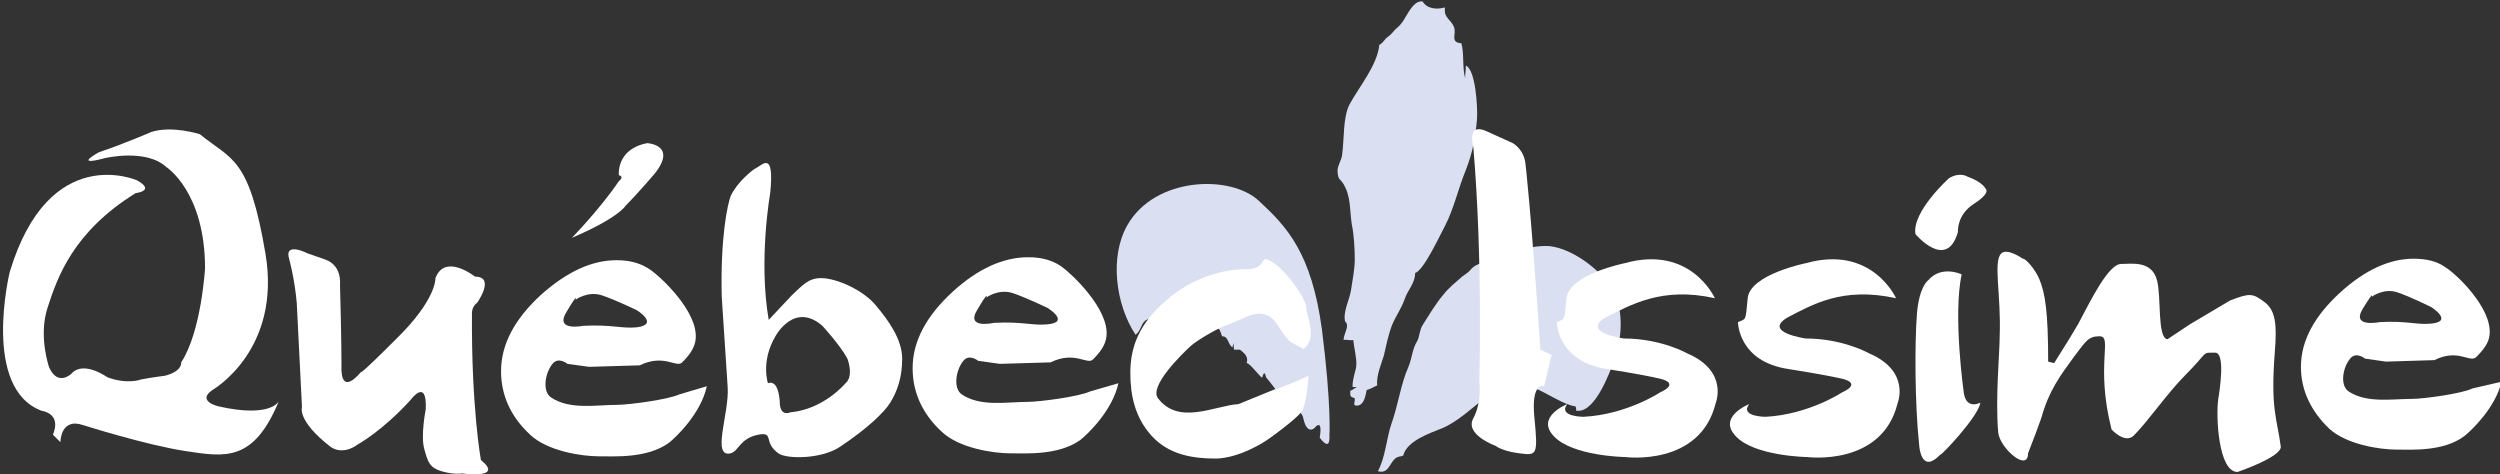
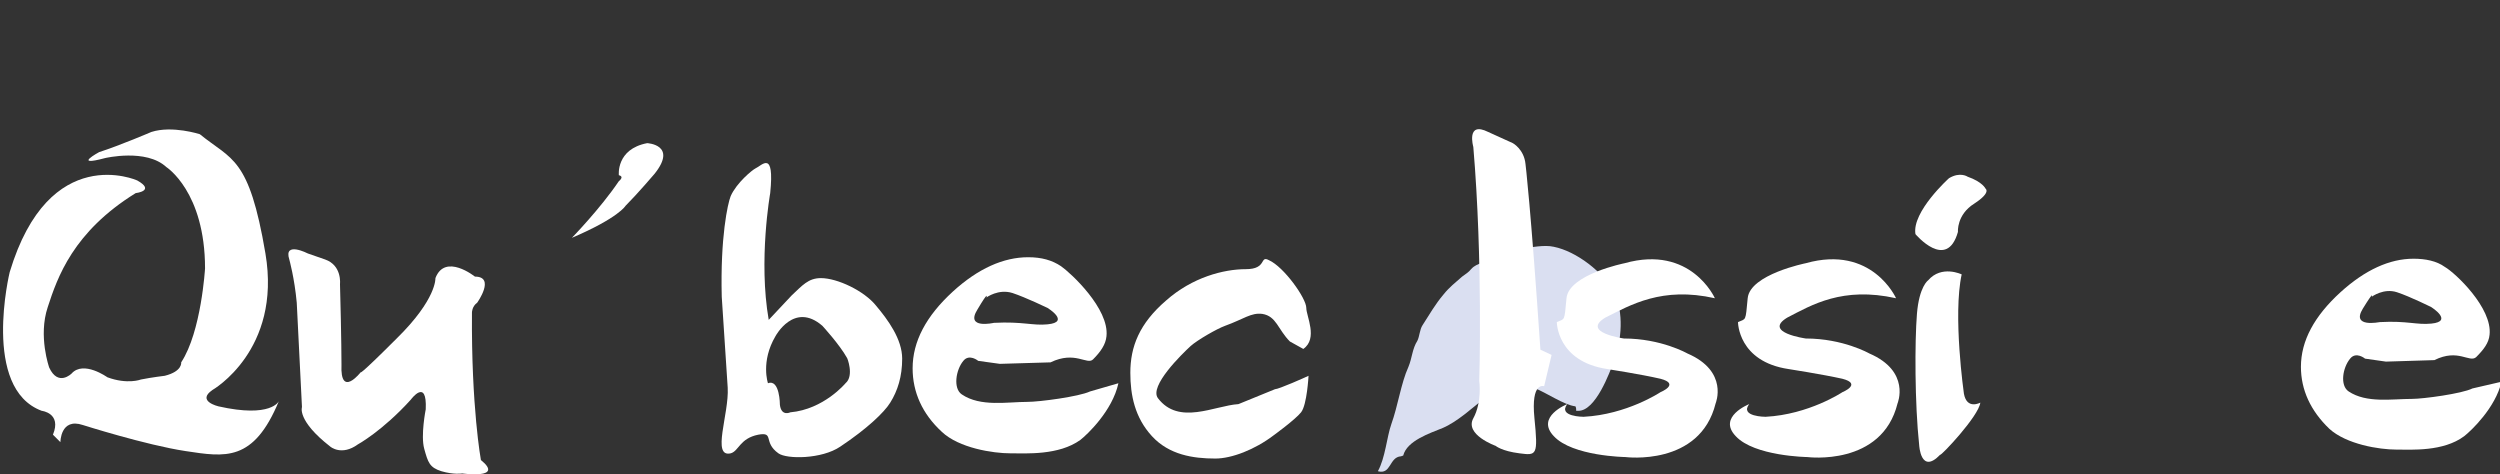
<svg xmlns="http://www.w3.org/2000/svg" version="1.1" id="Layer_1" x="0px" y="0px" viewBox="0 0 335.3 63.6" style="enable-background:new 0 0 335.3 63.6;" xml:space="preserve">
  <rect x="0" y="0" width="335.3" height="63.6" fill="#333333" stroke="none" />
  <style type="text/css">
	.st0{fill:#DADFF1;}
	.st1{fill:#FFFFFF;}
</style>
  <g>
    <g>
-       <path class="st0" d="M151.2,30.2c3.7-6.5,13.8-6.8,17.6-3.3c3.8,3.5,7.1,7,8.5,17.3c1.3,10.3,1,14.3,1,14.3s0.2,2.2-1.3,0.2    c0,0,0.5-2.7-0.7-1.3c0,0-1,1-1.5-1.3c0,0-0.3-1.5-1.2-0.3c0,0-1.8-2.8-3.8-5.2c0,0-0.2-1.2-0.5,0c-0.1,0.3-1.6-1.9-2.1-1.9    c0.3-0.9-0.4-1.4-0.9-1.8c-0.2,0-0.6,0-0.8,0c0-0.3-0.1-0.6,0-0.9c-0.1,0.2-0.2,0.4-0.2,0.6c-0.7-0.5-0.5-1.5-1.4-1.5    c-0.2-0.7-0.6-1.7-1.5-1.6c0,0.1,0,0.3,0,0.4c-0.6-0.5-1.1-1.2-1.6-1.9c-1.1,1.4-4.1,1.1-5.5,0.2c0,0.2,0,0.3,0,0.5    c0.2-0.8-1.7,0.3-1.7,0.3c-0.6,0.5-0.6,1.4-1.3,1.9C149.6,40.8,148.8,34.4,151.2,30.2z" />
-       <path class="st0" d="M181.6,54.2c0.1-0.2,0.1-0.6,0.1-0.8c-0.7-0.2-0.6-0.3-0.6-1c0.4-0.1,0.6-0.4,0.9-0.5c-0.2,0-0.4,0-0.6,0    c0-1.2,0.4-2,0.5-2.8c0.1-1-0.3-2.4-0.4-3.5c-0.4,0.1-0.9-0.1-1.3,0c0-0.9,0.9-1.9,0.2-2.5c-0.3-1.3,0.6-2.9,0.8-4.2    c0.2-1.4,0.5-2.8,0.5-4.1c0-1.4-0.1-3.3-0.4-4.7c-0.3-2-0.1-3.7-1.1-5.4c-0.5-0.8-0.7-0.5-0.8-1.6c-0.1-0.8,0.5-1.5,0.6-2.3    c0.3-2.1,0.1-5.1,1-6.8c1.3-2.4,3.7-5.2,4-8c0.5-0.2,0.7-0.8,1.2-1.1c0.3-0.2,0.7-0.7,0.8-0.8c0.3-0.4,0.5-0.3,1.2-1.3    c0.6-0.9,1.4-2.8,2.6-2.6c0.6,1,1.9,1.1,3,0.8c-0.2,1.4,0.8,1.6,1.2,2.6c0.4,0.9-0.6,2.1,1,2.2c0.4,1.5,0.1,3.1,0.5,4.7    c0-0.5,0.1-1.1,0.1-1.7c1.3,0.5,1.6,5.6,1.5,7.1c-0.2,2.5-0.6,4.6-1.5,6.9c-1,2.4-1.6,5.2-2.8,7.5c-0.5,0.9-2.9,6.1-4,6.3    c0,1.4-1,2.3-1.4,3.5c-0.5,1.4-1.1,2.1-1.7,3.5c-0.5,1.3-0.8,2.8-1.1,4.1c-0.4,1.3-1,2.6-0.9,4c-0.5,0.2-0.9,0.5-1.4,0.6    c-0.2,1-0.4,2.2-1.5,2.1" />
      <path class="st0" d="M187.9,61.2c-1.6,0.1-1.3,2.5-3.1,2c1-1.8,1.2-4.6,1.8-6.3c0.9-2.5,1.3-5.5,2.3-7.7c0.5-1.2,0.5-2.4,1.2-3.5    c0.3-0.6,0.3-1.5,0.7-2.1c0.9-1.4,1.7-2.8,2.8-4.1c0.8-1,1.6-1.6,2.5-2.4c0.4-0.3,0.9-0.6,1.2-1c0.9-1,2-0.6,2.6-2    c1.8,0.2,2.2-0.7,4.2-0.8c1.3-0.1,3-0.5,4.3-0.2c3,0.6,6.7,3.4,8.1,6.2c1.3,2.5,1,6.4,0,9c-0.6,1.7-2.5,6.8-4.8,6.8    c-0.1,0-0.2,0-0.3,0c0-0.2,0-0.4-0.1-0.6c-1.6-0.2-3.8-1.8-5.6-2.5c-2.9-1.1-4.4-0.4-6.6,1.4c-1.6,1.3-3.7,3.2-5.6,4    c-1.7,0.7-4.8,1.7-5.3,3.7" />
    </g>
    <g>
      <path class="st1" d="M175.2,41.3c0,1.1,1.6,4.1-0.4,5.5l-1.8-1c-1.6-1.6-1.8-3.4-3.7-3.7c-1.5-0.2-2.5,0.7-5,1.6    c-1.1,0.4-3.7,1.9-4.6,2.7c-1.2,1.1-5.6,5.4-4.4,7c2.8,3.7,7.6,1,10.8,0.8l4.9-2c0.5,0,4.1-1.6,4.5-1.8c0,0-0.2,3.9-1,4.9    c-0.8,1-3.7,3.1-3.7,3.1c-2.5,1.9-5.6,3.1-7.8,3.1c-3,0-6.2-0.5-8.5-3c-2.3-2.5-2.9-5.5-2.9-8.5c0-3.5,1.2-6.6,4.8-9.7    c3.5-3.1,7.7-4.2,10.7-4.2c2.9,0,1.8-1.9,3.1-1.2C172.2,35.8,175.2,40,175.2,41.3z" />
      <g>
-         <path class="st1" d="M300.1,63.3c-2.6,0-2.9-7.5-2.6-9.7c0.2-1.2,1-6.3-0.4-6.3c-1.9,0-0.8-0.2-4,3c-2.4,2.4-5,6.2-6.9,8.1     c-1.2,1.2-3-0.8-3-0.8c-2.2-8.7,0.2-12.5-1.6-12.5c-1.5,0-1.8,0.6-3.4,2.7c-1.9,2.6-3.4,4.6-4.4,8.2l-0.8,2.2l-1,2.6     c0,2.6-3.8-0.7-4-2.8c-0.4-4.6,0.2-10.7,0.2-13c0.2-5.5-0.9-9.9,0.2-11c0.8-0.8,2.9,0.7,2.9,0.7c0.3-0.1,1.6,1.3,2.2,2.7     c0.8,1.9,1.2,4.4,1.2,11.1l0.8,0.2l2-3.2l1.2-2c1.8-3.4,4.1-8.1,5.8-8.1c1.4,0,4.1-0.5,4.8,2.2c0.6,2.2,0,7.7,1.4,7.9l3-2     l5.4-3.2c2.6-1,3-1,4.6,0.2c1.5,1.1,1.7,3,1.4,6.7c-0.6,7.7,0.3,8.9,0.8,12.7C306,61.3,300.1,63.3,300.1,63.3z" />
-       </g>
+         </g>
      <g>
-         <path class="st1" d="M91.1,52.9c-1.5,0.7-6.8,1.4-8.4,1.4c-2.7,0-6.3,0.7-8.8-1c-1.2-0.8-0.8-3.3,0.2-4.5c0.8-1,2,0,2,0l2.9,0.4     l6.8-0.2c3.3-1.6,4.9,0.4,5.7-0.4c1-1,1.7-2,1.8-3.1c0.4-3.7-4.8-8.5-6.2-9.4c-1.2-0.8-2.6-1.2-4.4-1.2c-3.3,0-6.6,1.5-10.1,4.6     c-3.6,3.3-5.4,6.7-5.4,10.3c0,3.2,1.3,6.1,3.9,8.5c2.3,2.2,6.9,2.9,9.2,2.9c2.1,0,6.5,0.3,9.4-1.8c0.9-0.7,4.3-3.9,5.1-7.6     L91.1,52.9z M76,41.8c1.6-2.7,1.2-1.6,1.2-1.6s1.6-1.2,3.5-0.6c1.8,0.6,4.7,2,4.7,2s3.1,1.9,0,2.3c-2,0.2-3.3-0.4-7.2-0.2     C78.2,43.7,74.3,44.5,76,41.8z" />
        <path class="st1" d="M83,24.3c-2.5,3.7-6.3,7.6-6.3,7.6c6.3-2.7,7.2-4.3,7.2-4.3c1.6-1.6,3.9-4.3,3.9-4.3c3.1-3.9-1-4.1-1-4.1     C82.6,20,83,23.5,83,23.5C83.8,23.7,83,24.3,83,24.3z" />
      </g>
      <g>
        <path class="st1" d="M146.2,52.5c-1.5,0.7-6.8,1.4-8.4,1.4c-2.7,0-6.3,0.7-8.8-1c-1.2-0.8-0.8-3.3,0.2-4.5c0.8-1,2,0,2,0l2.9,0.4     l6.8-0.2c3.3-1.6,4.9,0.4,5.7-0.4c1-1,1.7-2,1.8-3.1c0.4-3.7-4.8-8.5-6.1-9.4c-1.2-0.8-2.6-1.2-4.4-1.2c-3.3,0-6.7,1.5-10.1,4.6     c-3.6,3.3-5.4,6.7-5.4,10.3c0,3.2,1.3,6.1,3.9,8.5c2.3,2.2,6.9,2.9,9.2,2.9c2.1,0,6.5,0.3,9.4-1.8c0.9-0.7,4.3-3.9,5.1-7.6     L146.2,52.5z M131.1,41.5c1.6-2.7,1.2-1.6,1.2-1.6s1.6-1.2,3.5-0.6c1.8,0.6,4.7,2,4.7,2s3.1,1.9,0,2.2c-2,0.2-3.3-0.4-7.2-0.2     C133.3,43.3,129.4,44.2,131.1,41.5z" />
      </g>
      <g>
        <path class="st1" d="M331.6,52.1c-1.4,0.7-6.6,1.4-8.1,1.4c-2.7,0-6.1,0.6-8.5-1c-1.2-0.8-0.8-3.2,0.2-4.4c0.8-1,2,0,2,0l2.8,0.4     l6.5-0.2c3.2-1.6,4.7,0.4,5.6-0.4c1-1,1.7-1.9,1.8-3c0.4-3.6-4.6-8.3-6-9.1c-1.1-0.8-2.6-1.1-4.2-1.1c-3.2,0-6.5,1.5-9.8,4.5     c-3.5,3.2-5.3,6.5-5.3,10c0,3.1,1.3,5.9,3.8,8.3c2.3,2.1,6.7,2.8,9,2.8c2,0,6.3,0.3,9.1-1.8c0.9-0.7,4.2-3.8,5-7.3L331.6,52.1z      M316.9,41.4c1.6-2.6,1.2-1.6,1.2-1.6s1.6-1.2,3.4-0.6c1.8,0.6,4.6,2,4.6,2s3,1.9,0,2.2c-2,0.2-3.2-0.4-6.9-0.2     C319.1,43.2,315.3,44,316.9,41.4z" />
      </g>
      <g>
        <path class="st1" d="M117.5,41c-1.6-2-5.2-3.7-7.4-3.7c-1.7,0-2.5,1-3.9,2.3l-3.1,3.3c-1.4-8,0.2-17,0.2-17     c0.6-5.9-1.1-3.7-2-3.3c-0.4,0.2-2.5,1.9-3.3,3.7c-0.4,1-1.4,5.5-1.2,13.5L97.6,52c0.2,3.5-2.2,9.4,0.4,8.8     c1.1-0.3,1.2-2,3.7-2.5c2.2-0.4,0.6,1,2.7,2.5c1.1,0.8,5.8,0.8,8.3-0.9c3.6-2.4,5.9-4.6,6.7-5.9c1-1.6,1.6-3.5,1.6-5.9     C121,45.5,119.1,42.9,117.5,41z M113.4,51.4c0,0-2.9,3.5-7.4,3.9c0,0-1.2,0.6-1.4-1c0,0,0-3.5-1.6-2.9c0,0-1-2.9,1-6.3     c0,0,2.5-4.7,6.3-1.4c0,0,2.3,2.5,3.3,4.3C113.6,47.9,114.6,50.4,113.4,51.4z" />
      </g>
      <path class="st1" d="M45.8,48.9c0,0,0-3.5-0.2-10.8c0,0,0.3-2.5-2-3.3c-2.3-0.8-2.3-0.8-2.3-0.8s-3.3-1.7-2.5,0.8    c0,0,0.7,2.5,1,5.8l0.7,14c0,0-0.7,1.8,3.8,5.3c0,0,1.5,1.3,3.7-0.3c0,0,3.3-1.8,7.1-6c0,0,2.2-3,2,1.3c0,0-0.7,3.5-0.2,5.3    c0.5,1.8,0.7,2.5,2.3,3c1.7,0.5,2.8,0.3,2.8,0.3s5.7,0.8,2.5-1.8c0,0-1.3-7.1-1.2-19.8c0,0,0-0.8,0.7-1.3c0,0,2.5-3.5-0.3-3.5    c0,0-4-3.2-5.3,0.2c0,0,0.2,2.8-5.2,8.1c-5.3,5.3-4.8,4.5-4.8,4.5S45.6,53.5,45.8,48.9z" />
      <path class="st1" d="M18.2,25.9c0,0,2.7-0.3,0.2-1.7c0,0-11.8-5.3-17.1,12.3c0,0-3.8,15.6,4.3,18.6c0,0,2.7,0.3,1.5,3.2l1,1    c0,0,0-3.3,3-2.3c0,0,8.5,2.7,13.8,3.5c5.3,0.8,9.1,1.5,12.5-6.7c0,0-1,2.3-8.1,0.7c0,0-3-0.7-0.8-2.2c0,0,9.3-5.3,7.1-18.3    c-2.2-13-4.5-12.5-8.8-16c0,0-3.7-1.2-6.5-0.3c0,0-4.2,1.8-7,2.7c0,0-3.7,2,0.8,0.8c0,0,5.5-1.3,8.2,1.2c0,0,5.2,3.3,5.2,13.6    c0,0-0.5,8.5-3.2,12.6c0,0,0.2,1.2-2.2,1.8c0,0-1.7,0.2-3.2,0.5c0,0-1.8,0.7-4.5-0.3c0,0-3.2-2.3-4.8-0.5c0,0-1.8,1.8-3-0.8    c0,0-1.5-4.2-0.2-8.1C7.7,37.2,9.8,31.1,18.2,25.9z" />
      <path class="st1" d="M200.6,59.8c0,0-4.2-1.5-3-3.7c1.2-2.2,0.8-5,0.8-5s0.5-16.1-0.8-31.4c0,0-1-3.5,2-2l3.3,1.5    c0,0,1.5,0.8,1.7,2.8c0,0,0.7,5.7,2,24.9l1.5,0.7l-1,4.2c0,0-1.8-0.7-1.3,4.3c0.5,5,0.3,5-2,4.7C201.4,60.5,200.6,59.8,200.6,59.8    z" />
      <path class="st1" d="M230,40c0,0-3.2-7.2-12.1-4.7c0,0-7.5,1.5-7.8,4.7c-0.3,3.2-0.2,2.7-1.3,3.2c0,0,0,5.3,6.8,6.3    c0,0,4.5,0.7,7.1,1.3c2.7,0.7,0,1.8,0,1.8s-4.5,3-10.3,3.3c0,0-3.5,0-2.2-1.7c0,0-4.3,1.7-1.8,4.3c2.5,2.7,9.6,2.8,9.6,2.8    s10,1.3,12.1-7.2c0,0,1.8-4.3-3.8-6.7c0,0-3.5-2-8.5-2c0,0-5.8-0.8-2.5-2.8C218.7,40.9,222.9,38.4,230,40z" />
      <path class="st1" d="M254.3,40c0,0-3.2-7.2-12.1-4.7c0,0-7.5,1.5-7.8,4.7c-0.3,3.2-0.2,2.7-1.3,3.2c0,0,0,5.3,6.8,6.3    c0,0,4.5,0.7,7.2,1.3c2.7,0.7,0,1.8,0,1.8s-4.5,3-10.3,3.3c0,0-3.5,0-2.2-1.7c0,0-4.3,1.7-1.8,4.3c2.5,2.7,9.6,2.8,9.6,2.8    s10,1.3,12.1-7.2c0,0,1.8-4.3-3.8-6.7c0,0-3.5-2-8.5-2c0,0-5.8-0.8-2.5-2.8C243,40.9,247.1,38.4,254.3,40z" />
      <g>
        <path class="st1" d="M265.6,54c0,0-1.8,1-2.2-1.2c0,0-1.5-10.5-0.3-16c0,0-2.7-1.3-4.5,0.8c0,0-1.2,0.8-1.5,4.5     c-0.3,3.7-0.3,12,0.3,17.6c0,0,0.2,4,2.8,1.3C260.3,61.2,265.4,55.8,265.6,54z" />
        <path class="st1" d="M263.9,23.7c0,0-1-0.7-2.5,0.2c0,0-5,4.5-4.5,7.5c0,0,4.2,5,5.7-0.3c0,0-0.2-2.3,2.2-3.8     c2.3-1.5,1.5-2,1.5-2S265.9,24.4,263.9,23.7z" />
      </g>
    </g>
  </g>
</svg>